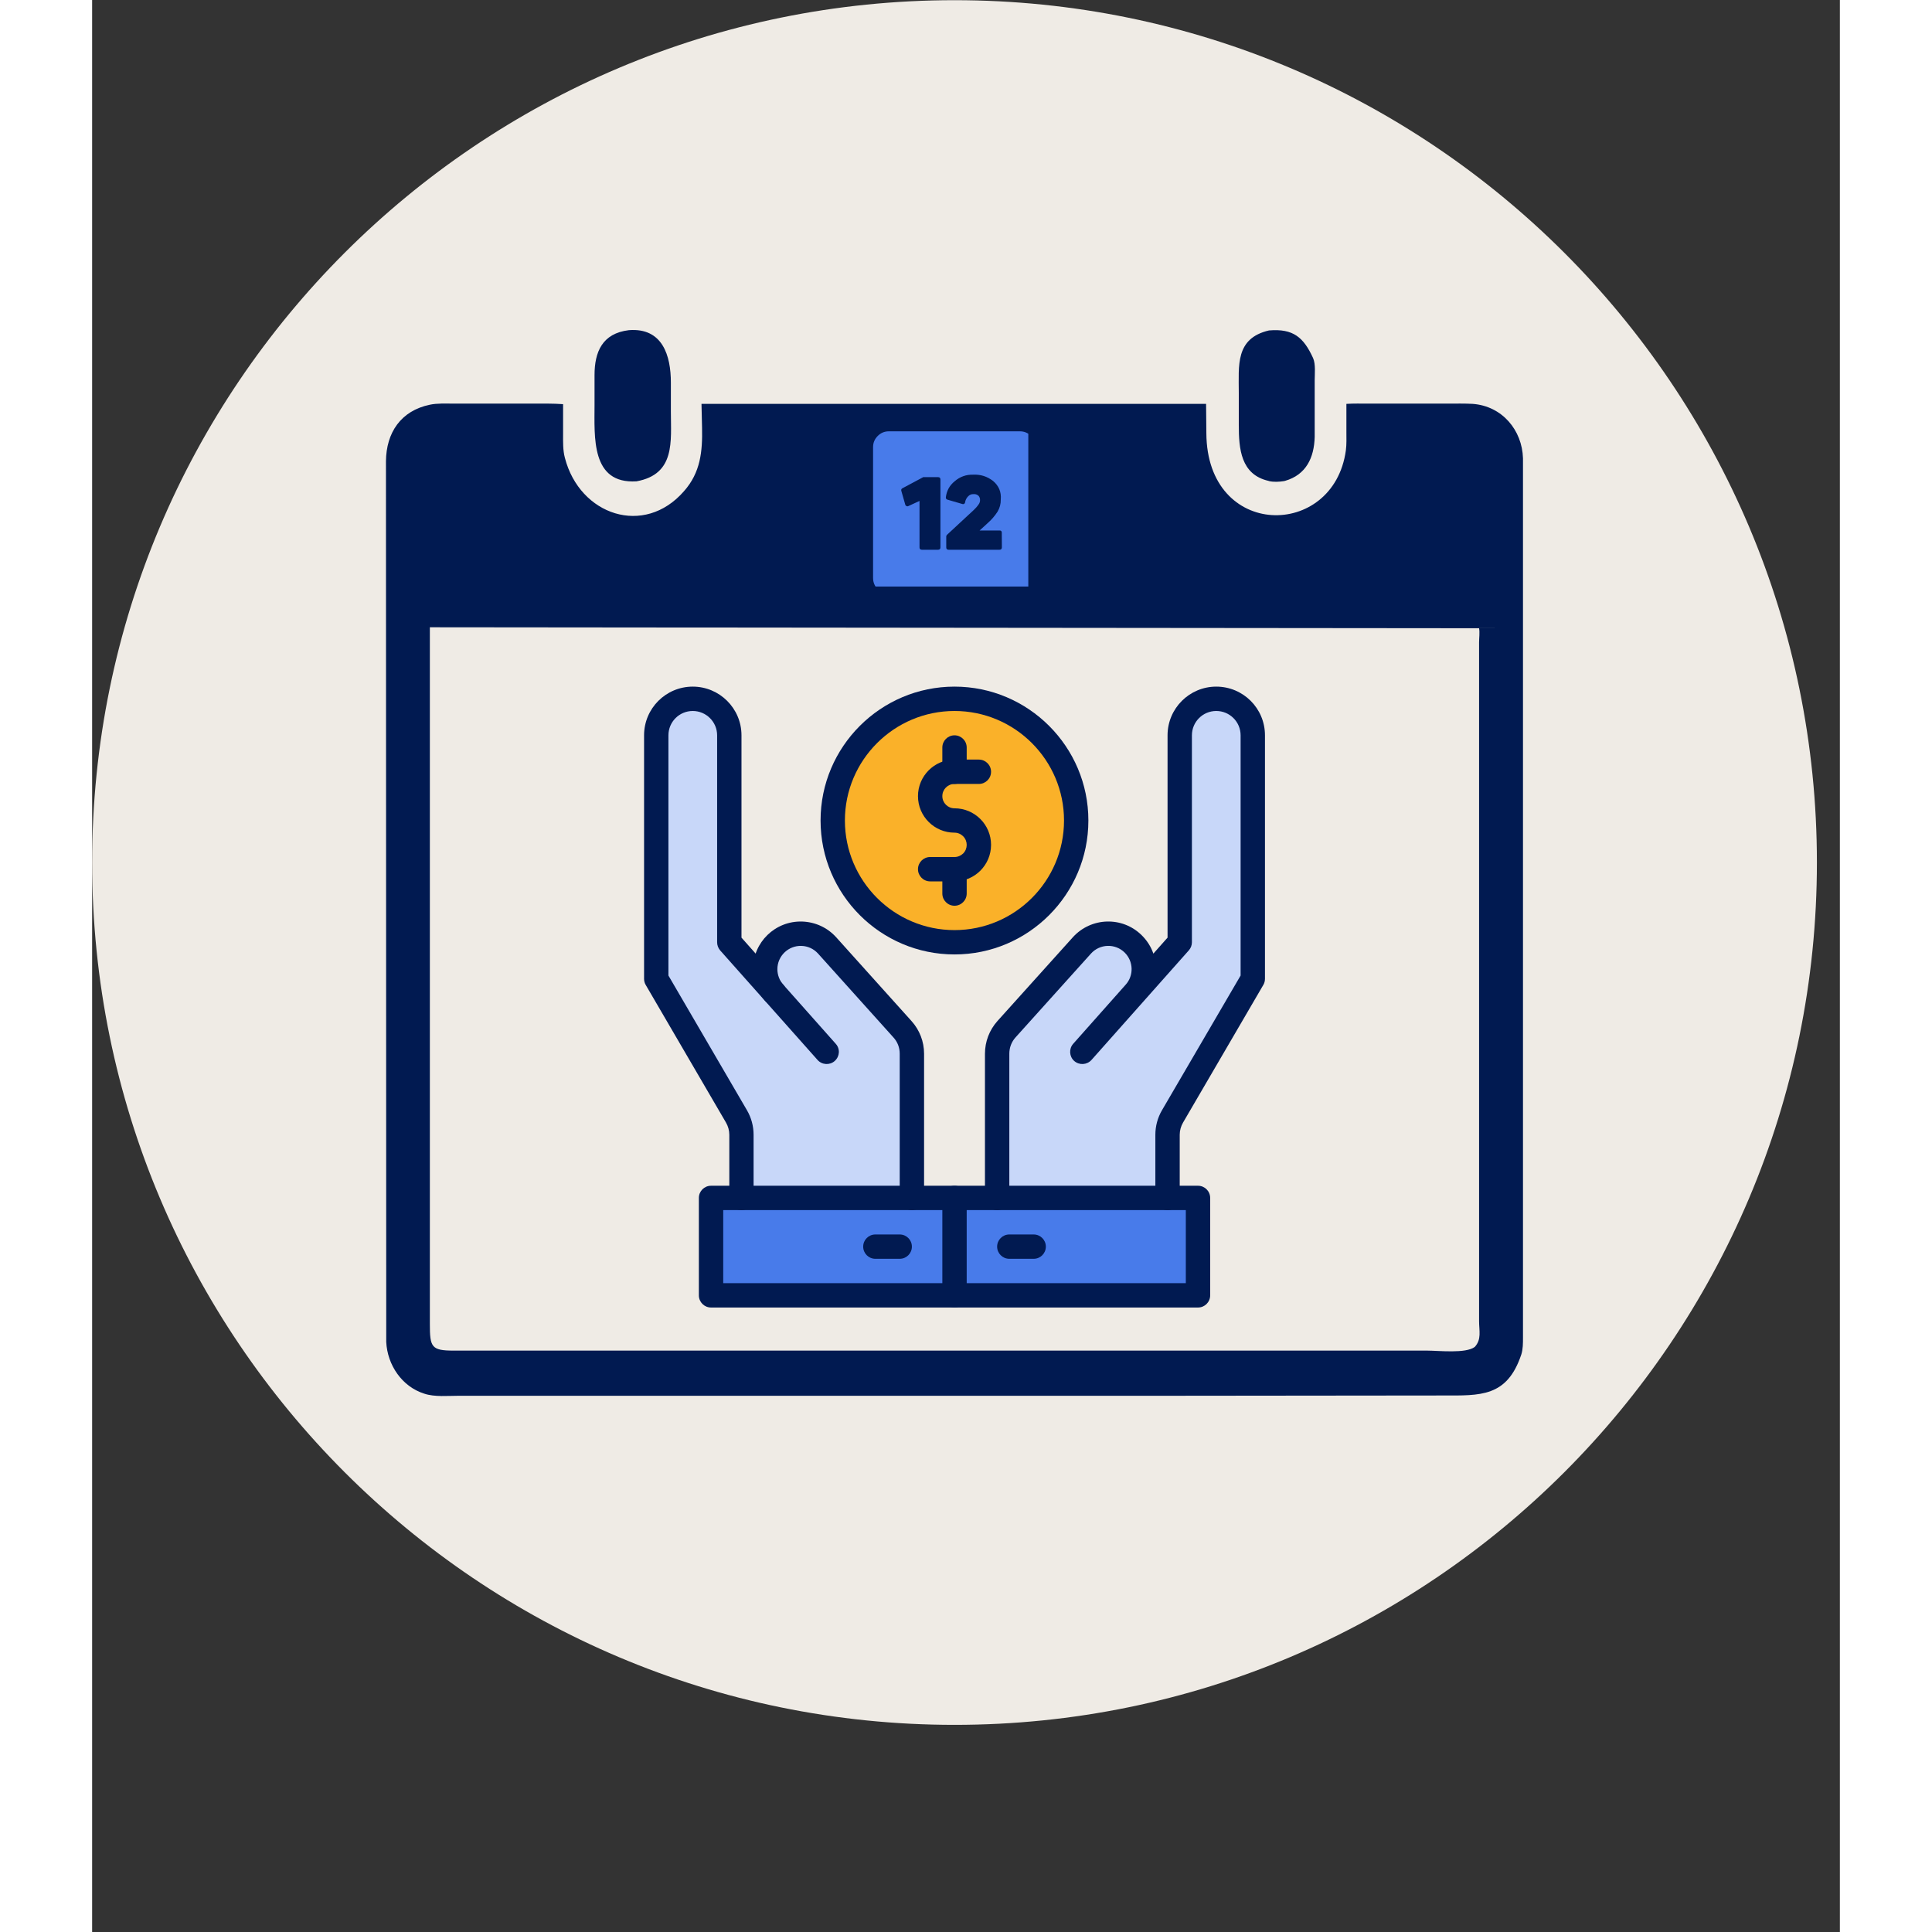
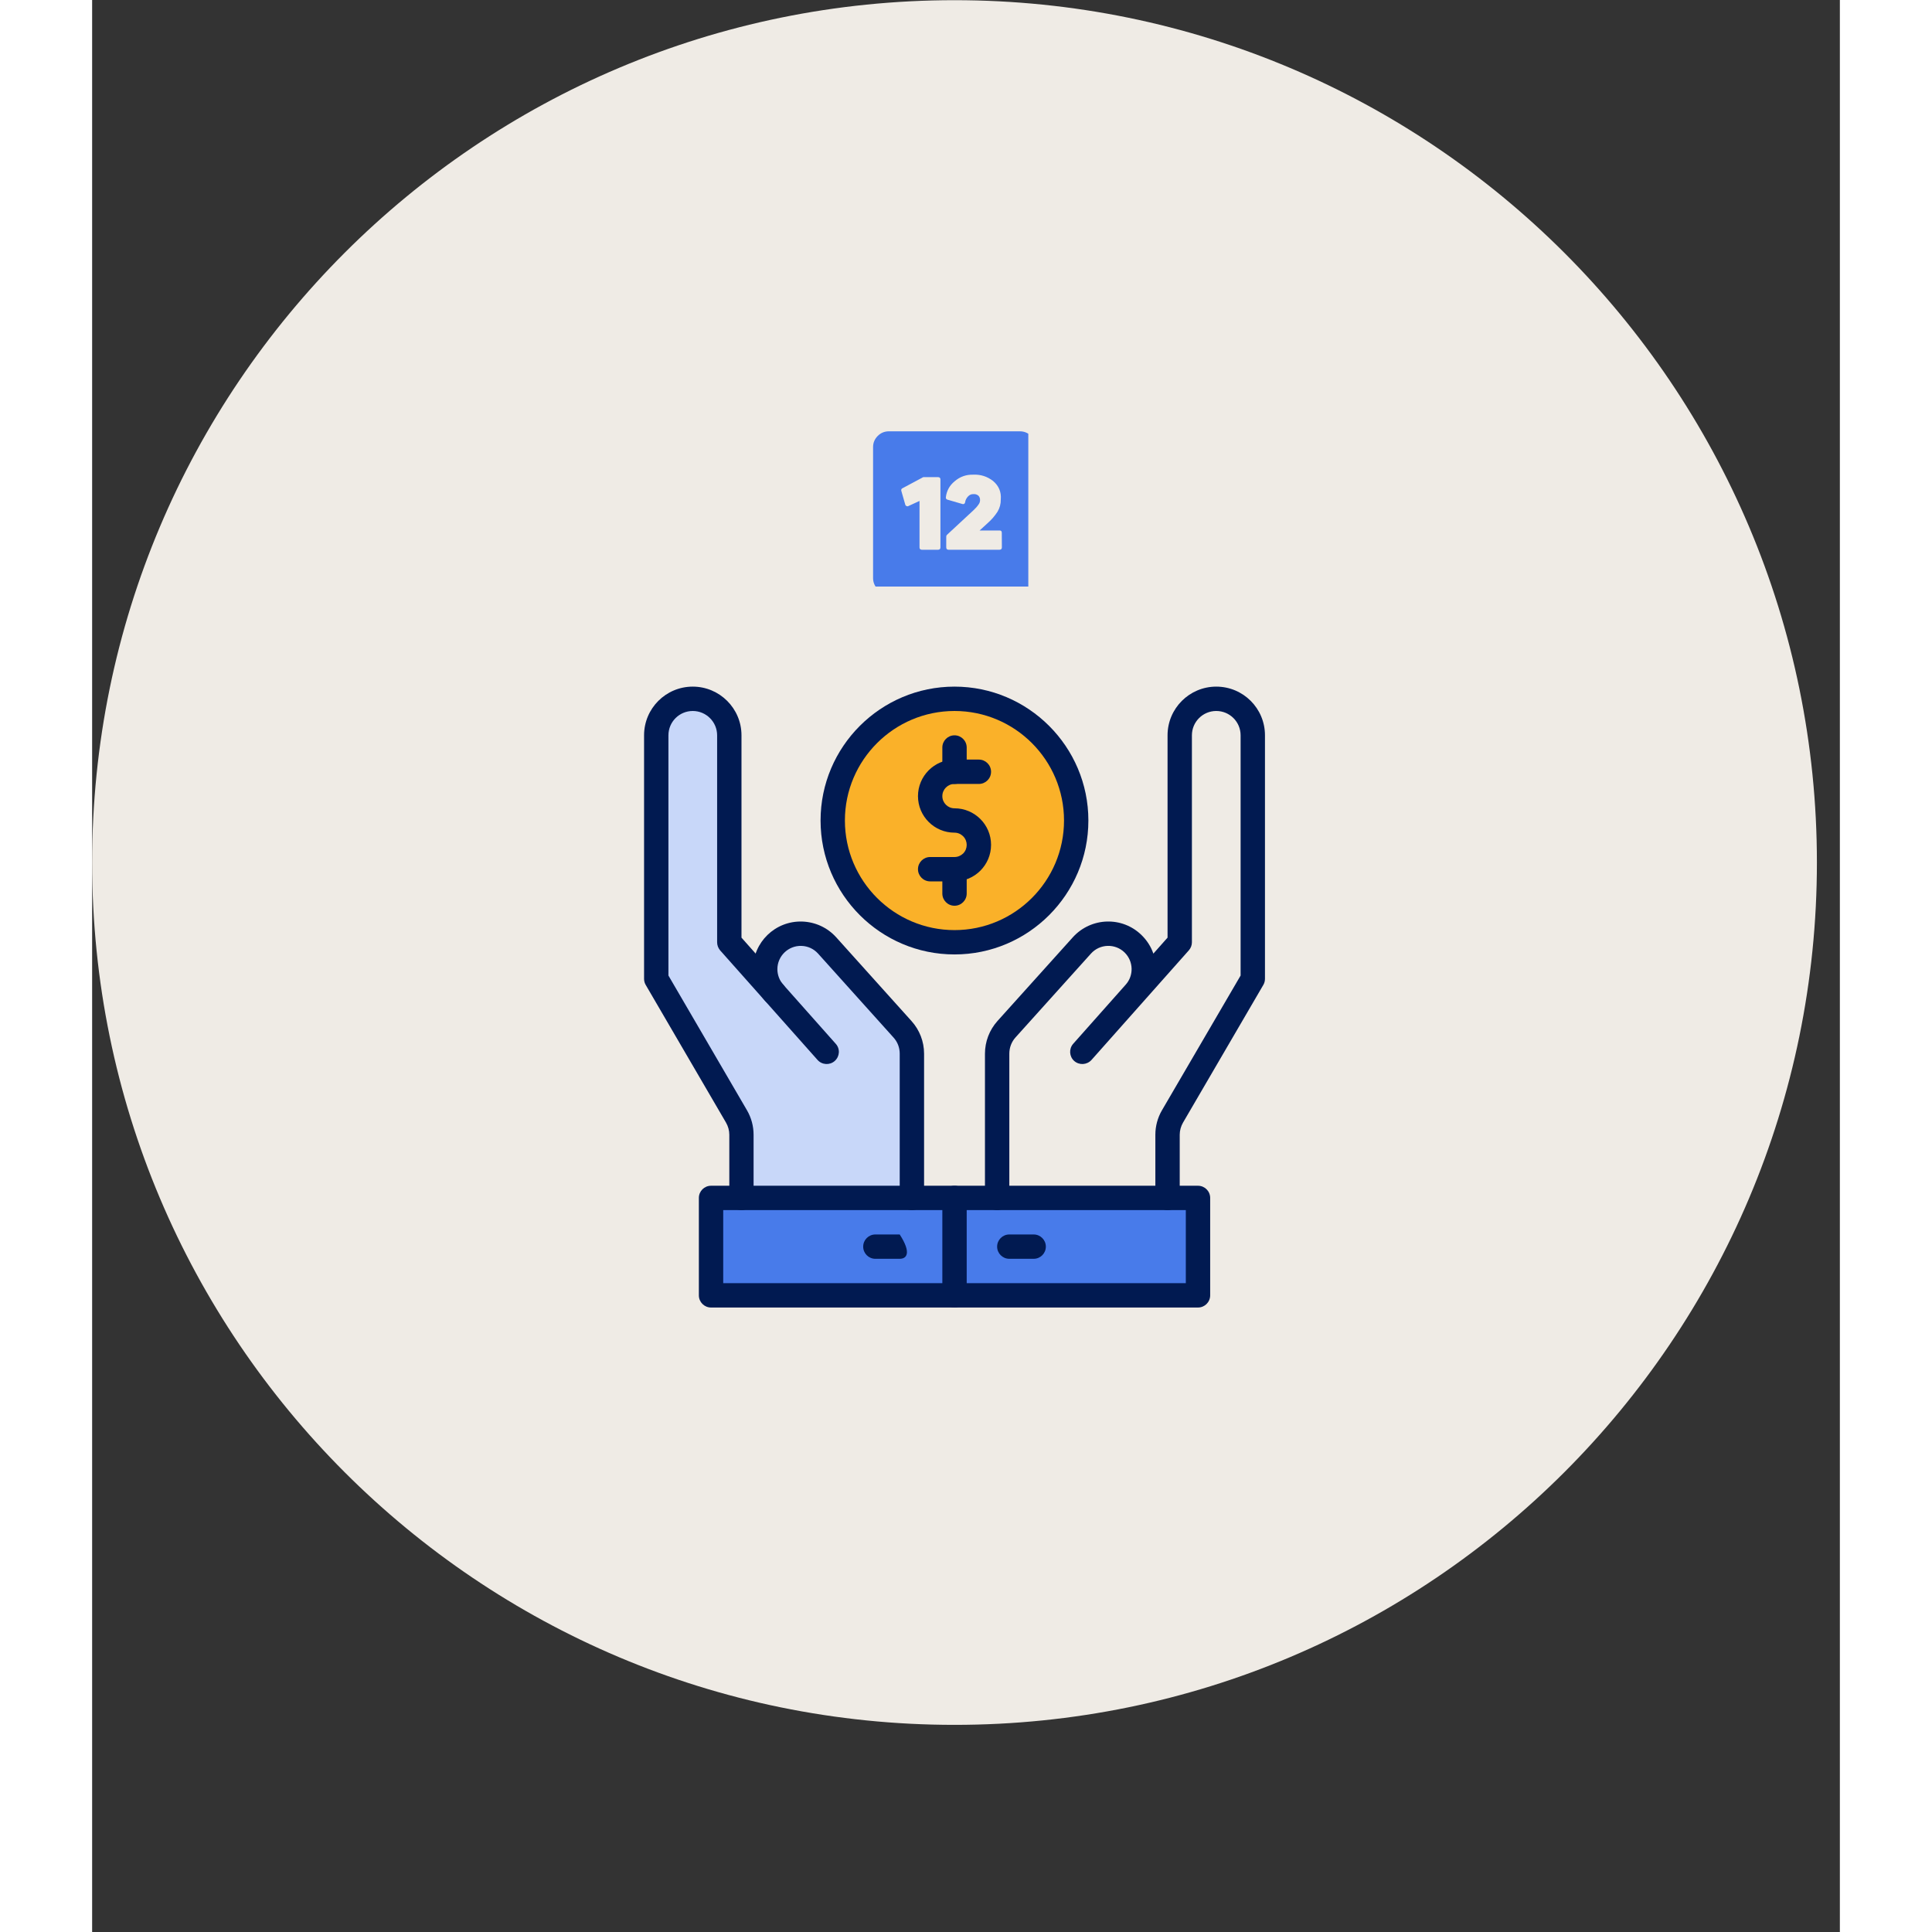
<svg xmlns="http://www.w3.org/2000/svg" width="100" zoomAndPan="magnify" viewBox="0 0 75.12 83.04" height="100" preserveAspectRatio="xMidYMid meet" version="1.0">
  <rect x="0" y="0" width="75.12" height="83.04" fill="#333333" stroke="none" />
  <defs>
    <clipPath id="e5e9087200">
      <path d="M 0 0.008 L 74.133 0.008 L 74.133 74.137 L 0 74.137 Z M 0 0.008 " clip-rule="nonzero" />
    </clipPath>
    <clipPath id="ceb23d1391">
      <path d="M 37.066 0.008 C 16.594 0.008 0 16.602 0 37.07 C 0 57.543 16.594 74.137 37.066 74.137 C 57.535 74.137 74.133 57.543 74.133 37.07 C 74.133 16.602 57.535 0.008 37.066 0.008 Z M 37.066 0.008 " clip-rule="nonzero" />
    </clipPath>
    <clipPath id="c5e427c9a6">
-       <path d="M 12.629 14.07 L 61.555 14.07 L 61.555 60.031 L 12.629 60.031 Z M 12.629 14.07 " clip-rule="nonzero" />
-     </clipPath>
+       </clipPath>
    <clipPath id="00133745a9">
      <path d="M 23.723 29.512 L 33 29.512 L 33 53 L 23.723 53 Z M 23.723 29.512 " clip-rule="nonzero" />
    </clipPath>
    <clipPath id="645de3724b">
      <path d="M 26 50 L 38 50 L 38 56.199 L 26 56.199 Z M 26 50 " clip-rule="nonzero" />
    </clipPath>
    <clipPath id="6464c0bfdf">
      <path d="M 36 50 L 49 50 L 49 56.199 L 36 56.199 Z M 36 50 " clip-rule="nonzero" />
    </clipPath>
    <clipPath id="d22c60a867">
      <path d="M 38 29.512 L 50.41 29.512 L 50.41 53 L 38 53 Z M 38 29.512 " clip-rule="nonzero" />
    </clipPath>
    <clipPath id="01901ca319">
      <path d="M 31 29.512 L 43 29.512 L 43 42 L 31 42 Z M 31 29.512 " clip-rule="nonzero" />
    </clipPath>
    <clipPath id="817a9976c2">
      <path d="M 33.566 18.539 L 40.238 18.539 L 40.238 25.211 L 33.566 25.211 Z M 33.566 18.539 " clip-rule="nonzero" />
    </clipPath>
  </defs>
  <g clip-path="url(#e5e9087200)">
    <g clip-path="url(#ceb23d1391)">
      <path fill="#efebe5" d="M 0 0.008 L 74.133 0.008 L 74.133 74.137 L 0 74.137 Z M 0 0.008 " fill-opacity="1" fill-rule="nonzero" />
    </g>
  </g>
  <g clip-path="url(#c5e427c9a6)">
    <path fill="#011a51" d="M 23.398 20.688 C 21.434 20.812 21.594 18.781 21.594 17.395 L 21.594 16.121 C 21.594 15.133 21.922 14.328 23.07 14.191 C 24.523 14.078 24.875 15.293 24.875 16.441 L 24.875 17.691 C 24.875 18.961 25.078 20.383 23.398 20.688 Z M 51.273 20.668 L 51.219 20.68 C 51.023 20.711 50.785 20.723 50.594 20.68 L 50.559 20.668 C 49.367 20.395 49.285 19.281 49.285 18.27 L 49.285 16.895 C 49.285 15.703 49.129 14.543 50.582 14.203 C 51.629 14.113 52.07 14.508 52.469 15.371 L 52.48 15.395 C 52.594 15.656 52.547 16.078 52.547 16.352 L 52.547 18.781 C 52.523 19.668 52.184 20.406 51.273 20.668 Z M 46.445 59.992 L 15.766 59.992 C 15.301 59.992 14.719 60.051 14.277 59.902 C 13.312 59.598 12.688 58.664 12.641 57.676 L 12.629 19.824 C 12.641 18.598 13.266 17.656 14.516 17.395 C 14.832 17.328 15.195 17.348 15.527 17.348 L 18.922 17.348 C 19.367 17.348 19.809 17.34 20.242 17.371 L 20.242 18.645 C 20.242 18.984 20.23 19.348 20.32 19.68 C 20.957 22.145 23.727 23.086 25.441 21.109 C 26.148 20.312 26.238 19.406 26.215 18.383 L 26.191 17.359 L 47.879 17.359 L 47.891 18.621 C 47.914 23.188 53.363 23.188 53.887 19.359 C 53.922 19.098 53.91 18.828 53.91 18.566 L 53.91 17.359 C 54.219 17.34 54.535 17.348 54.852 17.348 L 58.273 17.348 C 58.625 17.348 58.988 17.34 59.34 17.359 C 60.602 17.453 61.465 18.484 61.5 19.699 L 61.5 57.496 C 61.5 57.734 61.5 57.984 61.43 58.211 C 60.816 60.062 59.66 59.98 58.055 59.98 Z M 14.516 26.961 L 14.516 56.914 C 14.516 57.902 14.582 58.051 15.539 58.051 L 57.387 58.051 C 57.875 58.051 59.043 58.188 59.43 57.891 C 59.727 57.562 59.613 57.199 59.613 56.789 L 59.613 27.605 C 59.613 27.426 59.648 27.188 59.613 27.004 Z M 14.516 26.961 " fill-opacity="1" fill-rule="nonzero" />
  </g>
-   <path fill="#c8d7f9" d="M 44.816 42.672 L 46.746 40.5 L 46.746 31.605 C 46.746 30.738 47.449 30.035 48.316 30.035 C 49.184 30.035 49.887 30.738 49.887 31.605 L 49.887 42.07 L 46.438 47.98 C 46.297 48.223 46.223 48.496 46.223 48.773 L 46.223 51.488 L 38.898 51.488 L 38.898 45.289 C 38.898 44.902 39.039 44.527 39.301 44.238 L 42.543 40.637 C 43.121 39.992 44.125 39.961 44.742 40.566 C 45.32 41.133 45.359 42.059 44.816 42.672 Z M 44.816 42.672 " fill-opacity="1" fill-rule="nonzero" />
  <path fill="#487bea" d="M 47.531 51.488 L 47.531 55.676 L 37.066 55.676 L 37.066 51.488 C 38.344 51.488 46.27 51.488 47.531 51.488 Z M 47.531 51.488 " fill-opacity="1" fill-rule="nonzero" />
  <path fill="#fab129" d="M 42.297 35.266 C 42.297 35.609 42.266 35.949 42.199 36.289 C 42.133 36.625 42.031 36.953 41.898 37.27 C 41.77 37.586 41.609 37.887 41.418 38.176 C 41.227 38.461 41.008 38.723 40.766 38.969 C 40.523 39.211 40.258 39.426 39.973 39.617 C 39.688 39.809 39.387 39.969 39.066 40.102 C 38.75 40.234 38.422 40.332 38.086 40.398 C 37.75 40.465 37.41 40.5 37.066 40.5 C 36.723 40.5 36.383 40.465 36.043 40.398 C 35.707 40.332 35.379 40.234 35.062 40.102 C 34.746 39.969 34.445 39.809 34.16 39.617 C 33.871 39.426 33.609 39.211 33.367 38.969 C 33.121 38.723 32.906 38.461 32.715 38.176 C 32.523 37.887 32.363 37.586 32.23 37.27 C 32.102 36.953 32 36.625 31.934 36.289 C 31.867 35.949 31.832 35.609 31.832 35.266 C 31.832 34.922 31.867 34.582 31.934 34.246 C 32 33.91 32.102 33.582 32.23 33.266 C 32.363 32.945 32.523 32.645 32.715 32.359 C 32.906 32.074 33.121 31.809 33.367 31.566 C 33.609 31.324 33.871 31.105 34.16 30.914 C 34.445 30.727 34.746 30.562 35.062 30.434 C 35.379 30.301 35.707 30.203 36.043 30.133 C 36.383 30.066 36.723 30.035 37.066 30.035 C 37.41 30.035 37.75 30.066 38.086 30.133 C 38.422 30.203 38.75 30.301 39.066 30.434 C 39.387 30.562 39.688 30.727 39.973 30.914 C 40.258 31.105 40.523 31.324 40.766 31.566 C 41.008 31.809 41.227 32.074 41.418 32.359 C 41.609 32.645 41.77 32.945 41.898 33.266 C 42.031 33.582 42.133 33.91 42.199 34.246 C 42.266 34.582 42.297 34.922 42.297 35.266 Z M 42.297 35.266 " fill-opacity="1" fill-rule="nonzero" />
  <path fill="#487bea" d="M 37.066 51.488 L 37.066 55.676 L 26.602 55.676 L 26.602 51.488 C 28.559 51.488 34.66 51.488 37.066 51.488 Z M 37.066 51.488 " fill-opacity="1" fill-rule="nonzero" />
  <path fill="#c8d7f9" d="M 29.316 42.672 C 28.77 42.059 28.812 41.133 29.387 40.566 C 30.008 39.961 31.008 39.992 31.59 40.637 L 34.832 44.238 C 35.09 44.527 35.234 44.902 35.234 45.289 L 35.234 51.488 L 27.91 51.488 L 27.91 48.773 C 27.91 48.496 27.836 48.223 27.695 47.98 L 24.246 42.07 L 24.246 31.605 C 24.246 30.738 24.949 30.035 25.816 30.035 C 26.684 30.035 27.387 30.738 27.387 31.605 L 27.387 40.5 Z M 29.316 42.672 " fill-opacity="1" fill-rule="nonzero" />
  <g clip-path="url(#00133745a9)">
    <path fill="#011a51" d="M 27.91 52.012 C 27.621 52.012 27.387 51.777 27.387 51.488 L 27.387 48.773 C 27.387 48.59 27.336 48.406 27.242 48.246 L 23.793 42.332 C 23.746 42.254 23.723 42.16 23.723 42.07 L 23.723 31.605 C 23.723 30.449 24.66 29.512 25.816 29.512 C 26.969 29.512 27.91 30.449 27.91 31.605 L 27.91 40.301 L 31.961 44.863 C 32.156 45.078 32.137 45.406 31.918 45.602 C 31.703 45.793 31.371 45.773 31.18 45.559 L 26.992 40.848 C 26.91 40.75 26.863 40.629 26.863 40.5 L 26.863 31.605 C 26.863 31.027 26.391 30.559 25.816 30.559 C 25.238 30.559 24.77 31.027 24.77 31.605 L 24.77 41.93 L 28.145 47.719 C 28.332 48.039 28.43 48.402 28.43 48.773 L 28.43 51.488 C 28.43 51.777 28.199 52.012 27.91 52.012 Z M 27.91 52.012 " fill-opacity="1" fill-rule="nonzero" />
  </g>
  <path fill="#011a51" d="M 35.234 52.012 C 34.945 52.012 34.711 51.777 34.711 51.488 L 34.711 45.289 C 34.711 45.027 34.617 44.781 34.441 44.59 L 31.203 40.988 C 31.016 40.781 30.762 40.664 30.488 40.656 C 29.926 40.637 29.453 41.09 29.453 41.656 C 29.453 41.902 29.543 42.141 29.707 42.324 C 29.898 42.539 29.879 42.871 29.664 43.062 C 29.449 43.254 29.117 43.234 28.926 43.02 C 28.59 42.645 28.406 42.16 28.406 41.656 C 28.406 40.5 29.359 39.574 30.52 39.609 C 31.082 39.629 31.602 39.867 31.98 40.285 L 35.219 43.887 C 35.566 44.273 35.758 44.77 35.758 45.289 L 35.758 51.488 C 35.758 51.777 35.523 52.012 35.234 52.012 Z M 35.234 52.012 " fill-opacity="1" fill-rule="nonzero" />
  <g clip-path="url(#645de3724b)">
    <path fill="#011a51" d="M 37.066 56.199 L 26.602 56.199 C 26.312 56.199 26.078 55.965 26.078 55.676 L 26.078 51.488 C 26.078 51.199 26.312 50.965 26.602 50.965 L 37.066 50.965 C 37.355 50.965 37.59 51.199 37.59 51.488 C 37.59 51.777 37.355 52.012 37.066 52.012 L 27.125 52.012 L 27.125 55.152 L 37.066 55.152 C 37.355 55.152 37.59 55.387 37.59 55.676 C 37.59 55.965 37.355 56.199 37.066 56.199 Z M 37.066 56.199 " fill-opacity="1" fill-rule="nonzero" />
  </g>
  <g clip-path="url(#6464c0bfdf)">
    <path fill="#011a51" d="M 47.531 56.199 L 37.066 56.199 C 36.777 56.199 36.543 55.965 36.543 55.676 L 36.543 51.488 C 36.543 51.199 36.777 50.965 37.066 50.965 L 38.898 50.965 C 39.188 50.965 39.422 51.199 39.422 51.488 C 39.422 51.777 39.188 52.012 38.898 52.012 L 37.59 52.012 L 37.59 55.152 L 47.008 55.152 L 47.008 52.012 L 46.223 52.012 C 45.934 52.012 45.699 51.777 45.699 51.488 C 45.699 51.199 45.934 50.965 46.223 50.965 L 47.531 50.965 C 47.82 50.965 48.055 51.199 48.055 51.488 L 48.055 55.676 C 48.055 55.965 47.82 56.199 47.531 56.199 Z M 47.531 56.199 " fill-opacity="1" fill-rule="nonzero" />
  </g>
  <g clip-path="url(#d22c60a867)">
    <path fill="#011a51" d="M 46.223 52.012 L 38.898 52.012 C 38.609 52.012 38.375 51.777 38.375 51.488 L 38.375 45.289 C 38.375 44.77 38.566 44.273 38.91 43.887 L 42.152 40.285 C 42.938 39.418 44.281 39.379 45.109 40.195 C 45.34 40.422 45.512 40.691 45.613 40.988 L 46.223 40.301 L 46.223 31.605 C 46.223 30.449 47.164 29.512 48.316 29.512 C 49.473 29.512 50.41 30.445 50.41 31.605 L 50.41 42.07 C 50.41 42.16 50.387 42.254 50.34 42.332 L 46.891 48.246 C 46.797 48.406 46.746 48.59 46.746 48.773 L 46.746 51.488 C 46.746 51.777 46.512 52.012 46.223 52.012 Z M 39.422 50.965 L 45.699 50.965 L 45.699 48.773 C 45.699 48.402 45.797 48.039 45.984 47.719 L 49.363 41.93 L 49.363 31.605 C 49.363 31.027 48.895 30.559 48.316 30.559 C 47.738 30.559 47.27 31.027 47.27 31.605 L 47.27 40.5 C 47.27 40.629 47.223 40.75 47.137 40.848 C 47.133 40.852 43.031 45.469 42.953 45.559 C 42.758 45.773 42.43 45.793 42.211 45.602 C 41.996 45.41 41.977 45.078 42.168 44.863 L 44.426 42.32 C 44.773 41.934 44.766 41.324 44.379 40.941 C 43.973 40.543 43.312 40.562 42.93 40.988 L 39.688 44.59 C 39.516 44.781 39.422 45.027 39.422 45.289 Z M 39.422 50.965 " fill-opacity="1" fill-rule="nonzero" />
  </g>
-   <path fill="#011a51" d="M 34.711 54.105 L 33.664 54.105 C 33.375 54.105 33.141 53.871 33.141 53.582 C 33.141 53.293 33.375 53.059 33.664 53.059 L 34.711 53.059 C 35 53.059 35.234 53.293 35.234 53.582 C 35.234 53.871 35 54.105 34.711 54.105 Z M 34.711 54.105 " fill-opacity="1" fill-rule="nonzero" />
+   <path fill="#011a51" d="M 34.711 54.105 L 33.664 54.105 C 33.375 54.105 33.141 53.871 33.141 53.582 C 33.141 53.293 33.375 53.059 33.664 53.059 L 34.711 53.059 C 35.234 53.871 35 54.105 34.711 54.105 Z M 34.711 54.105 " fill-opacity="1" fill-rule="nonzero" />
  <path fill="#011a51" d="M 40.469 54.105 L 39.422 54.105 C 39.133 54.105 38.898 53.871 38.898 53.582 C 38.898 53.293 39.133 53.059 39.422 53.059 L 40.469 53.059 C 40.758 53.059 40.992 53.293 40.992 53.582 C 40.992 53.871 40.758 54.105 40.469 54.105 Z M 40.469 54.105 " fill-opacity="1" fill-rule="nonzero" />
  <g clip-path="url(#01901ca319)">
    <path fill="#011a51" d="M 37.066 41.023 C 33.891 41.023 31.309 38.441 31.309 35.266 C 31.309 32.094 33.891 29.512 37.066 29.512 C 40.238 29.512 42.82 32.094 42.82 35.266 C 42.82 38.441 40.238 41.023 37.066 41.023 Z M 37.066 30.559 C 34.469 30.559 32.355 32.672 32.355 35.266 C 32.355 37.863 34.469 39.977 37.066 39.977 C 39.664 39.977 41.773 37.863 41.773 35.266 C 41.773 32.672 39.664 30.559 37.066 30.559 Z M 37.066 30.559 " fill-opacity="1" fill-rule="nonzero" />
  </g>
  <path fill="#011a51" d="M 37.066 37.883 L 36.02 37.883 C 35.73 37.883 35.496 37.648 35.496 37.359 C 35.496 37.07 35.73 36.836 36.02 36.836 L 37.066 36.836 C 37.207 36.836 37.336 36.781 37.438 36.684 C 37.641 36.48 37.641 36.148 37.438 35.945 C 37.336 35.844 37.207 35.789 37.066 35.789 C 36.199 35.789 35.496 35.086 35.496 34.219 C 35.496 33.355 36.199 32.648 37.066 32.648 L 38.113 32.648 C 38.402 32.648 38.637 32.883 38.637 33.172 C 38.637 33.461 38.402 33.695 38.113 33.695 L 37.066 33.695 C 36.777 33.695 36.543 33.93 36.543 34.219 C 36.543 34.508 36.777 34.742 37.066 34.742 C 37.934 34.742 38.637 35.445 38.637 36.312 C 38.637 37.18 37.934 37.883 37.066 37.883 Z M 37.066 37.883 " fill-opacity="1" fill-rule="nonzero" />
  <path fill="#011a51" d="M 37.066 33.695 C 36.777 33.695 36.543 33.461 36.543 33.172 L 36.543 32.129 C 36.543 31.84 36.777 31.605 37.066 31.605 C 37.355 31.605 37.59 31.84 37.59 32.129 L 37.59 33.172 C 37.59 33.461 37.355 33.695 37.066 33.695 Z M 37.066 33.695 " fill-opacity="1" fill-rule="nonzero" />
  <path fill="#011a51" d="M 37.066 38.93 C 36.777 38.93 36.543 38.695 36.543 38.406 L 36.543 37.359 C 36.543 37.07 36.777 36.836 37.066 36.836 C 37.355 36.836 37.59 37.07 37.59 37.359 L 37.59 38.406 C 37.59 38.695 37.355 38.93 37.066 38.93 Z M 37.066 38.93 " fill-opacity="1" fill-rule="nonzero" />
  <g clip-path="url(#817a9976c2)">
    <path fill="#487bea" d="M 39.875 18.539 L 34.246 18.539 C 34.059 18.539 33.898 18.605 33.766 18.738 C 33.633 18.871 33.566 19.031 33.566 19.215 L 33.566 24.844 C 33.566 25.031 33.633 25.191 33.766 25.324 C 33.898 25.457 34.059 25.523 34.246 25.523 L 39.875 25.523 C 40.062 25.523 40.223 25.457 40.355 25.324 C 40.488 25.191 40.551 25.031 40.551 24.844 L 40.551 19.215 C 40.551 19.031 40.488 18.871 40.355 18.738 C 40.223 18.605 40.062 18.539 39.875 18.539 Z M 36.461 23.527 C 36.461 23.594 36.426 23.629 36.359 23.629 L 35.66 23.629 C 35.594 23.625 35.562 23.594 35.562 23.527 L 35.562 21.531 L 35.086 21.75 C 35.059 21.766 35.031 21.766 35.004 21.75 C 34.973 21.738 34.957 21.719 34.949 21.688 L 34.781 21.102 C 34.766 21.047 34.781 21.008 34.832 20.984 L 35.723 20.508 C 35.734 20.508 35.75 20.508 35.766 20.508 L 36.359 20.508 C 36.426 20.508 36.461 20.543 36.461 20.609 Z M 39.102 23.527 C 39.102 23.594 39.066 23.629 39 23.629 L 36.812 23.629 C 36.746 23.629 36.711 23.594 36.711 23.527 L 36.711 23.062 C 36.711 23.031 36.723 23.008 36.742 22.988 L 37.883 21.93 C 37.965 21.855 38.039 21.773 38.102 21.68 C 38.141 21.629 38.164 21.566 38.164 21.5 C 38.168 21.426 38.145 21.359 38.094 21.305 C 38.031 21.254 37.961 21.23 37.883 21.238 C 37.793 21.234 37.719 21.266 37.656 21.328 C 37.582 21.402 37.535 21.492 37.52 21.594 C 37.516 21.625 37.5 21.645 37.473 21.66 C 37.445 21.672 37.422 21.672 37.395 21.66 L 36.766 21.477 C 36.711 21.461 36.688 21.426 36.695 21.367 C 36.73 21.09 36.855 20.863 37.07 20.688 C 37.301 20.488 37.566 20.395 37.867 20.402 C 38.188 20.387 38.469 20.477 38.723 20.672 C 38.969 20.879 39.082 21.145 39.055 21.465 C 39.059 21.656 39.012 21.832 38.914 21.996 C 38.797 22.176 38.656 22.34 38.496 22.48 L 38.145 22.801 L 38.996 22.801 C 39.062 22.797 39.098 22.828 39.098 22.895 Z M 39.102 23.527 " fill-opacity="1" fill-rule="nonzero" />
  </g>
</svg>